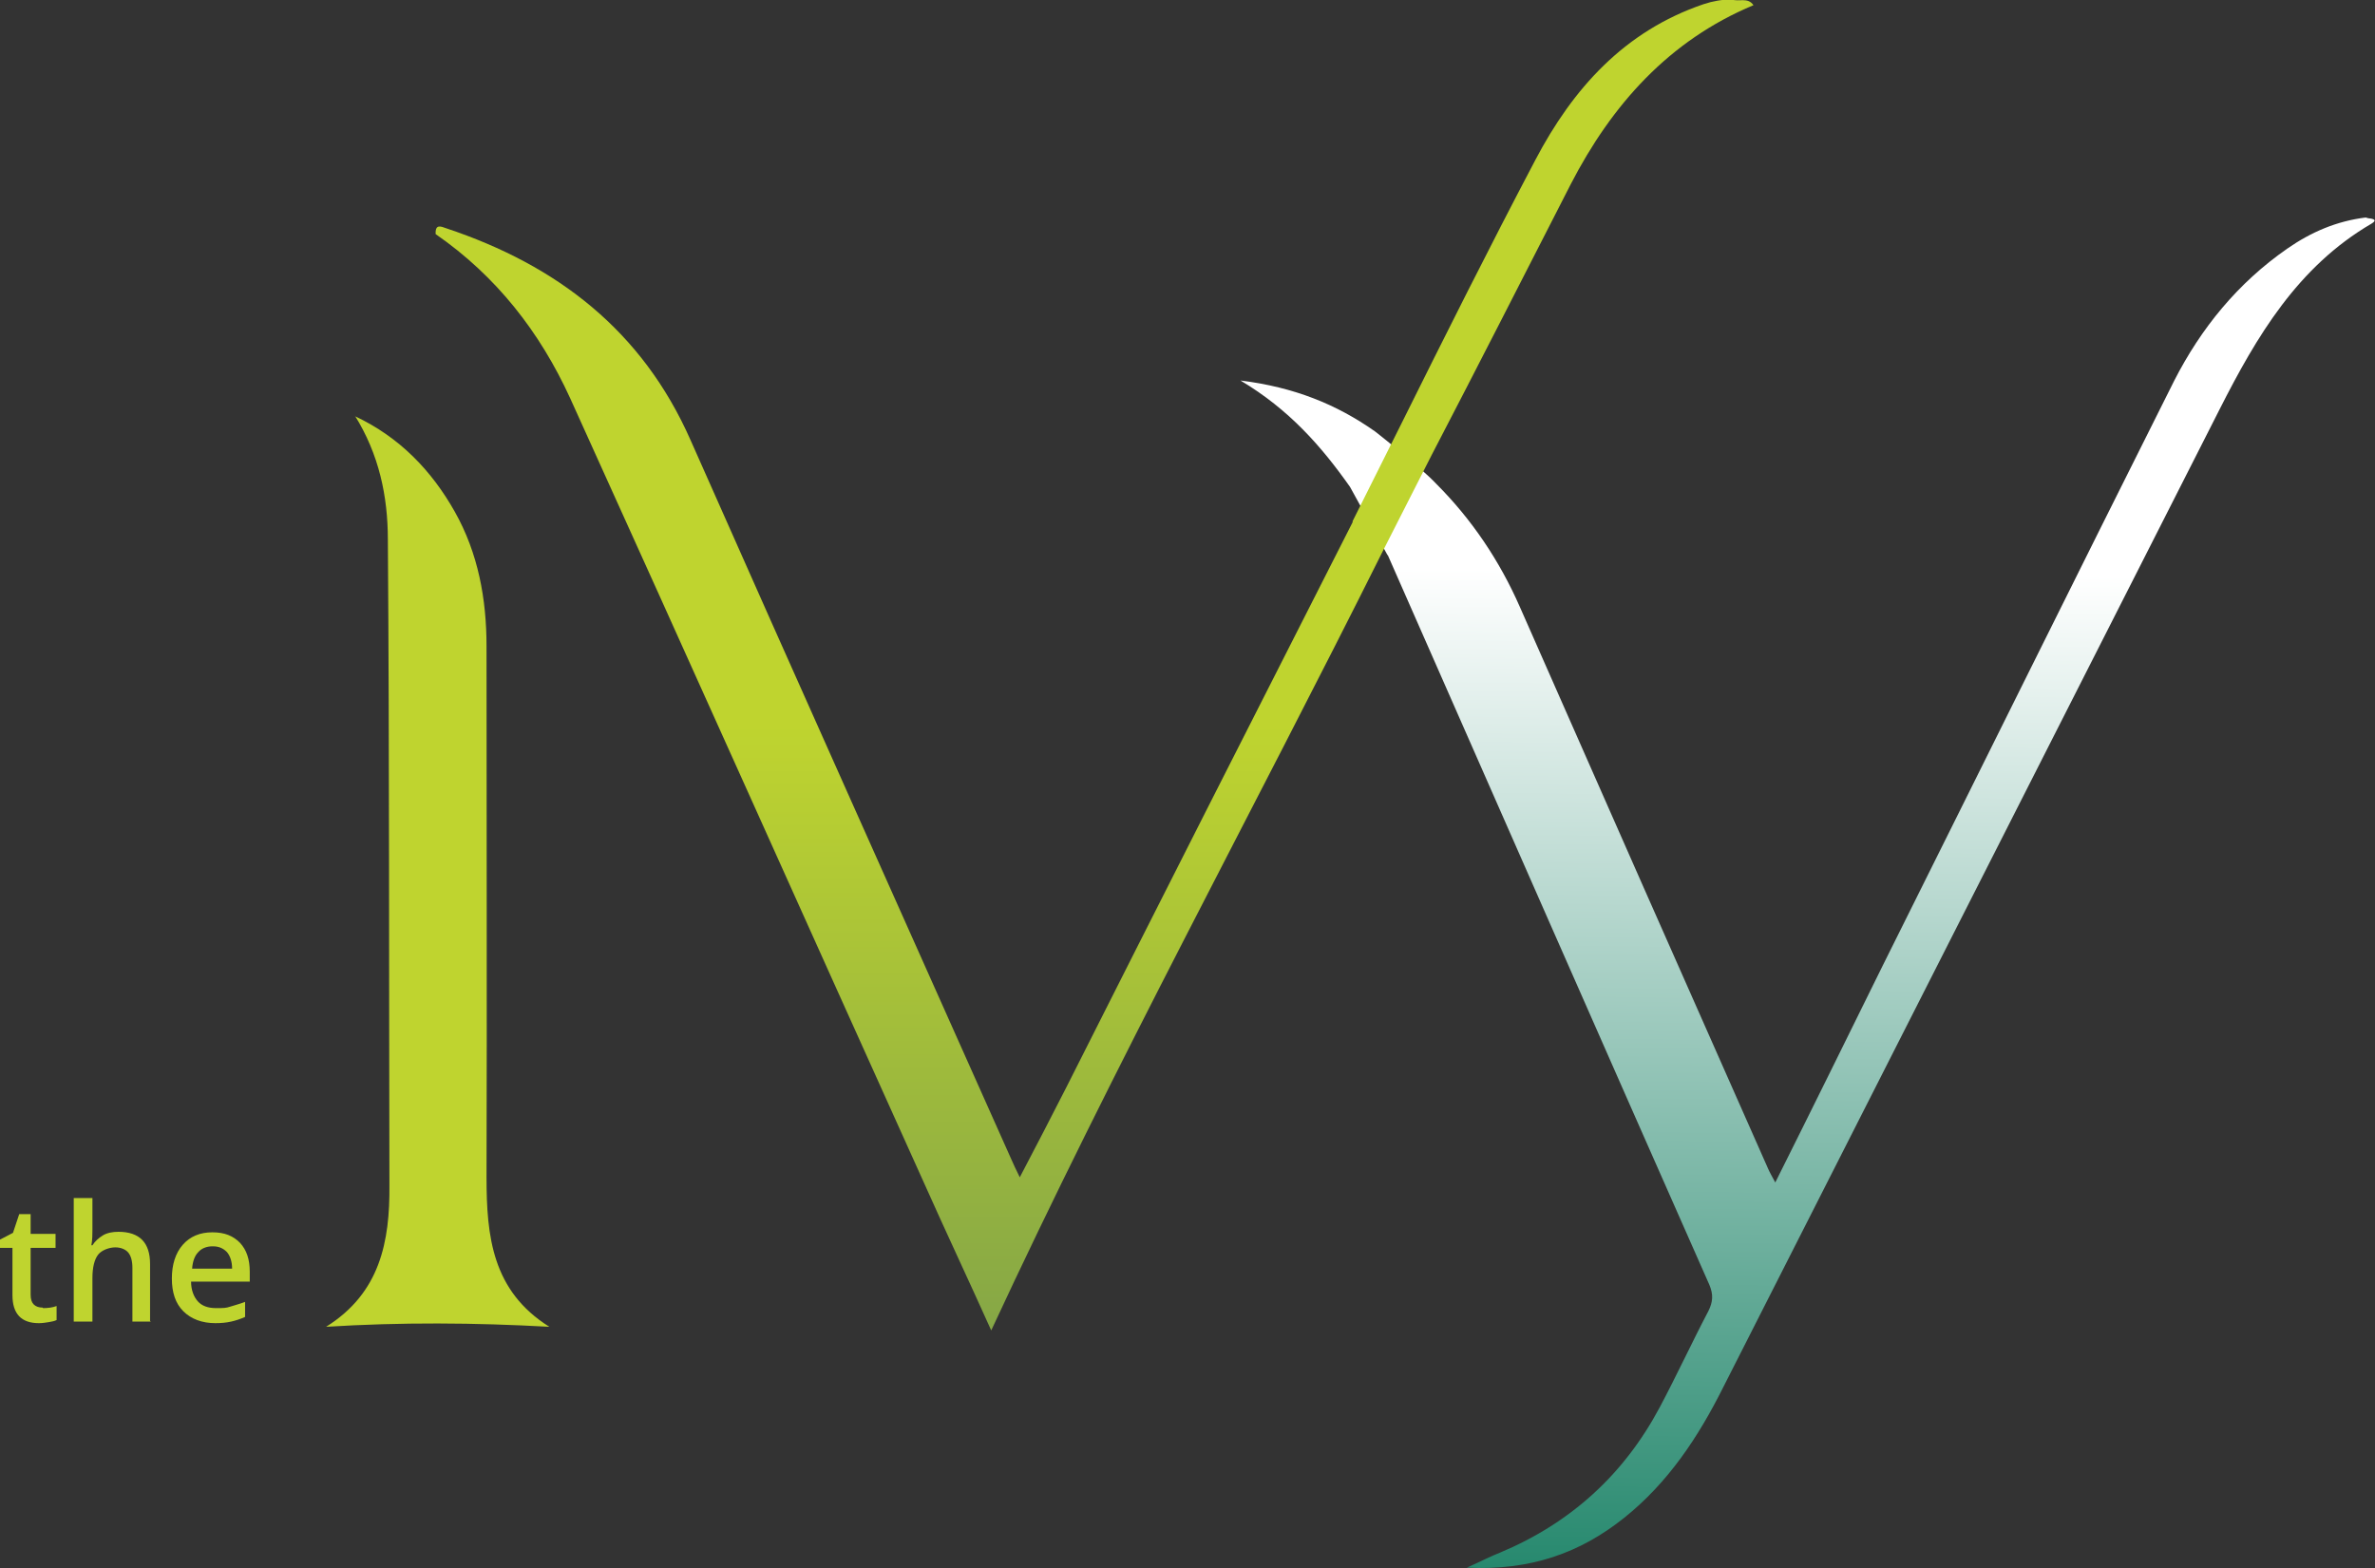
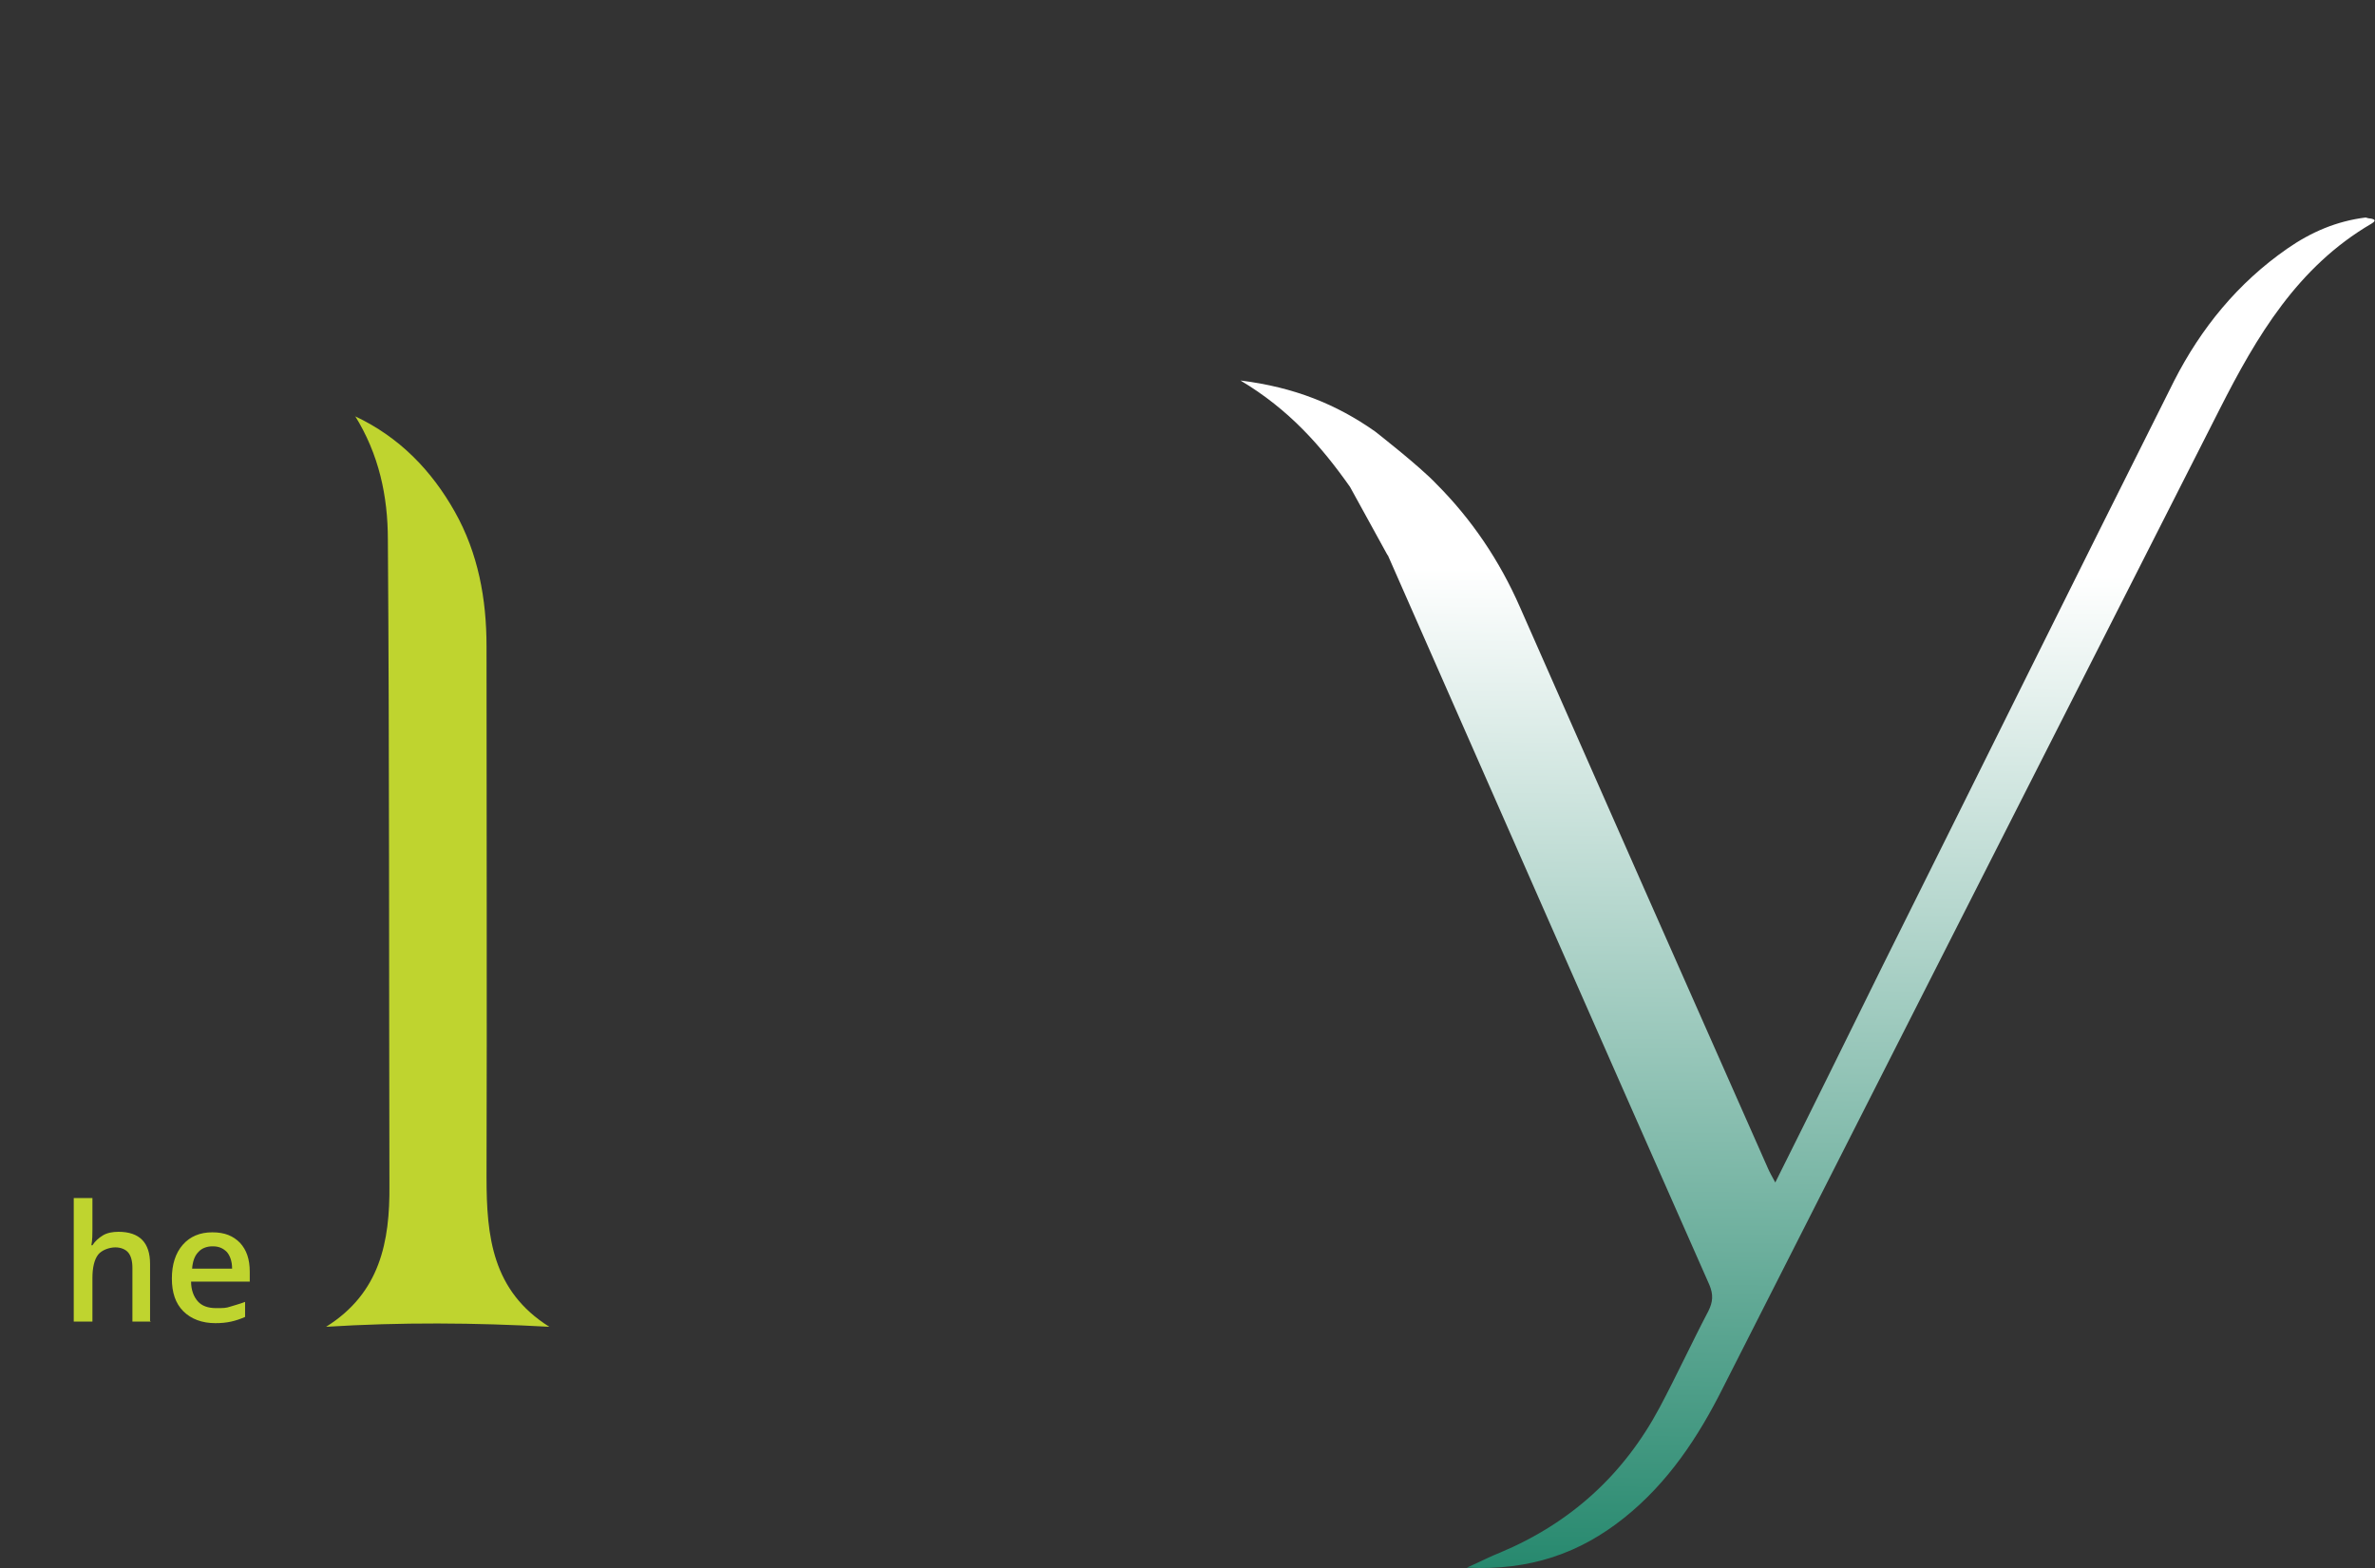
<svg xmlns="http://www.w3.org/2000/svg" id="Layer_1" data-name="Layer 1" version="1.1" viewBox="0 0 457.4 302.1">
  <rect x="0" y="0" width="457.4" height="302.1" fill="#333333" stroke="none" />
  <defs>
    <style>
      .cls-1 {
        fill: url(#linear-gradient);
      }

      .cls-1, .cls-2, .cls-3 {
        stroke-width: 0px;
      }

      .cls-2 {
        fill: url(#linear-gradient-2);
      }

      .cls-3 {
        fill: #bfd42f;
      }
    </style>
    <linearGradient id="linear-gradient" x1="348.2" y1="57.8" x2="345.3" y2="320.1" gradientUnits="userSpaceOnUse">
      <stop offset=".2" stop-color="#fff" />
      <stop offset="1" stop-color="#137e61" />
    </linearGradient>
    <linearGradient id="linear-gradient-2" x1="210.8" y1="-3.5" x2="210.8" y2="282.4" gradientUnits="userSpaceOnUse">
      <stop offset=".5" stop-color="#bfd42f" />
      <stop offset="1" stop-color="#799d4b" />
    </linearGradient>
  </defs>
  <path class="cls-1" d="M267.3,107c20.6,46.8,41.2,93.7,61.9,140.5.8,1.9.7,3.3-.2,5.1-3.2,6.1-6.1,12.4-9.4,18.6-6.9,12.9-17.1,22.2-30.7,27.9-1.8.7-3.5,1.6-6.4,2.9,12.2.6,21.8-2.8,30.3-9.6,8.5-6.8,14.3-15.6,19.1-25.2,31.9-62.8,63.7-125.6,95.6-188.4,7.1-14,15-27.4,29.2-35.7.8-.5.9-.8-.1-1-.3,0-.7-.1-1-.2-5.6.7-10.5,2.8-15.1,6-9.5,6.6-16.6,15.3-21.8,25.5-18.8,37.5-37.4,75.1-56.1,112.6-6.8,13.8-13.6,27.6-20.7,41.8-.7-1.3-1.1-2-1.4-2.7-16-36.1-31.9-72.1-47.8-108.2-3.9-8.9-9.3-16.9-16.1-23.7-3.2-3.4-11.8-10.1-11.8-10.1-7.4-5.2-15.5-8.5-25.9-9.8,9.4,5.6,15.6,12.7,21.1,20.5l7.2,13.1Z" />
-   <path class="cls-2" d="M260.5,100.6c-18.4,36.2-36.8,72.5-55.1,108.8-2.9,5.7-5.8,11.3-9,17.4-.8-1.6-1.2-2.5-1.6-3.4-20.6-46.2-41.3-92.3-61.8-138.6-9.3-21.1-25.7-33.7-47-40.8-1.1-.4-2.2-.9-2.1,1.1,11.7,8.1,20.1,18.9,25.9,31.6,22.9,50.5,45.5,101,68.3,151.5,4.1,9.2,8.4,18.3,12.8,28.1,23.8-51.3,50.5-100.2,75.4-150.1l9.4-18.5c9-17.3,17.9-34.8,26.8-52.2,7.9-15.3,18.9-27.7,35.2-34.5-1.1-1.6-2.8-.6-4.2-1.1-1.8,0-3.6.3-5.4.9-15.3,5.2-25.2,16.3-32.4,30-8.9,16.9-17.4,33.9-25.9,51l-9.3,18.6Z" />
  <path class="cls-3" d="M68.4,80.2c8.5,4,14.7,10.4,19.2,18.4,4.5,8,6.1,16.8,6.1,25.9,0,34.1.1,68.2,0,102.3,0,11.4,1.1,21.9,12.1,28.8-14.4-.8-28.6-.9-43,0,10.4-6.5,12.3-16.4,12.2-27.3-.1-41.4,0-82.9-.3-124.3,0-8.4-1.7-16.5-6.4-24Z" />
  <g>
-     <path class="cls-3" d="M8.3,252c.9,0,1.8-.1,2.6-.4v2.7c-.4.2-.9.3-1.5.4-.6.1-1.3.2-1.9.2-3.4,0-5.1-1.8-5.1-5.4v-9.1H0v-1.6l2.5-1.3,1.2-3.6h2.2v3.8h4.8v2.7h-4.8v9c0,.9.2,1.5.6,1.9.4.4,1,.6,1.7.6Z" />
    <path class="cls-3" d="M29.1,254.6h-3.6v-10.4c0-1.3-.3-2.3-.8-2.9-.5-.6-1.4-1-2.5-1s-2.6.5-3.3,1.4c-.7.9-1.1,2.4-1.1,4.5v8.4h-3.6v-23.8h3.6v6c0,1,0,2-.2,3.1h.2c.5-.8,1.2-1.4,2-1.9s1.9-.7,3-.7c4.1,0,6.1,2.1,6.1,6.2v11Z" />
    <path class="cls-3" d="M41.5,254.9c-2.6,0-4.7-.8-6.2-2.3-1.5-1.5-2.2-3.6-2.2-6.3s.7-4.9,2.1-6.5c1.4-1.6,3.3-2.4,5.7-2.4s4,.7,5.3,2c1.3,1.4,1.9,3.2,1.9,5.6v1.9h-11.3c0,1.6.5,2.9,1.3,3.8.8.9,2,1.3,3.5,1.3s1.9,0,2.8-.3,1.8-.5,2.8-.9v2.9c-.9.4-1.8.7-2.7.9-.9.2-1.9.3-3.1.3ZM40.9,240.1c-1.1,0-2.1.4-2.7,1.1-.7.7-1.1,1.8-1.2,3.2h7.7c0-1.4-.4-2.5-1-3.2-.7-.7-1.5-1.1-2.7-1.1Z" />
  </g>
</svg>